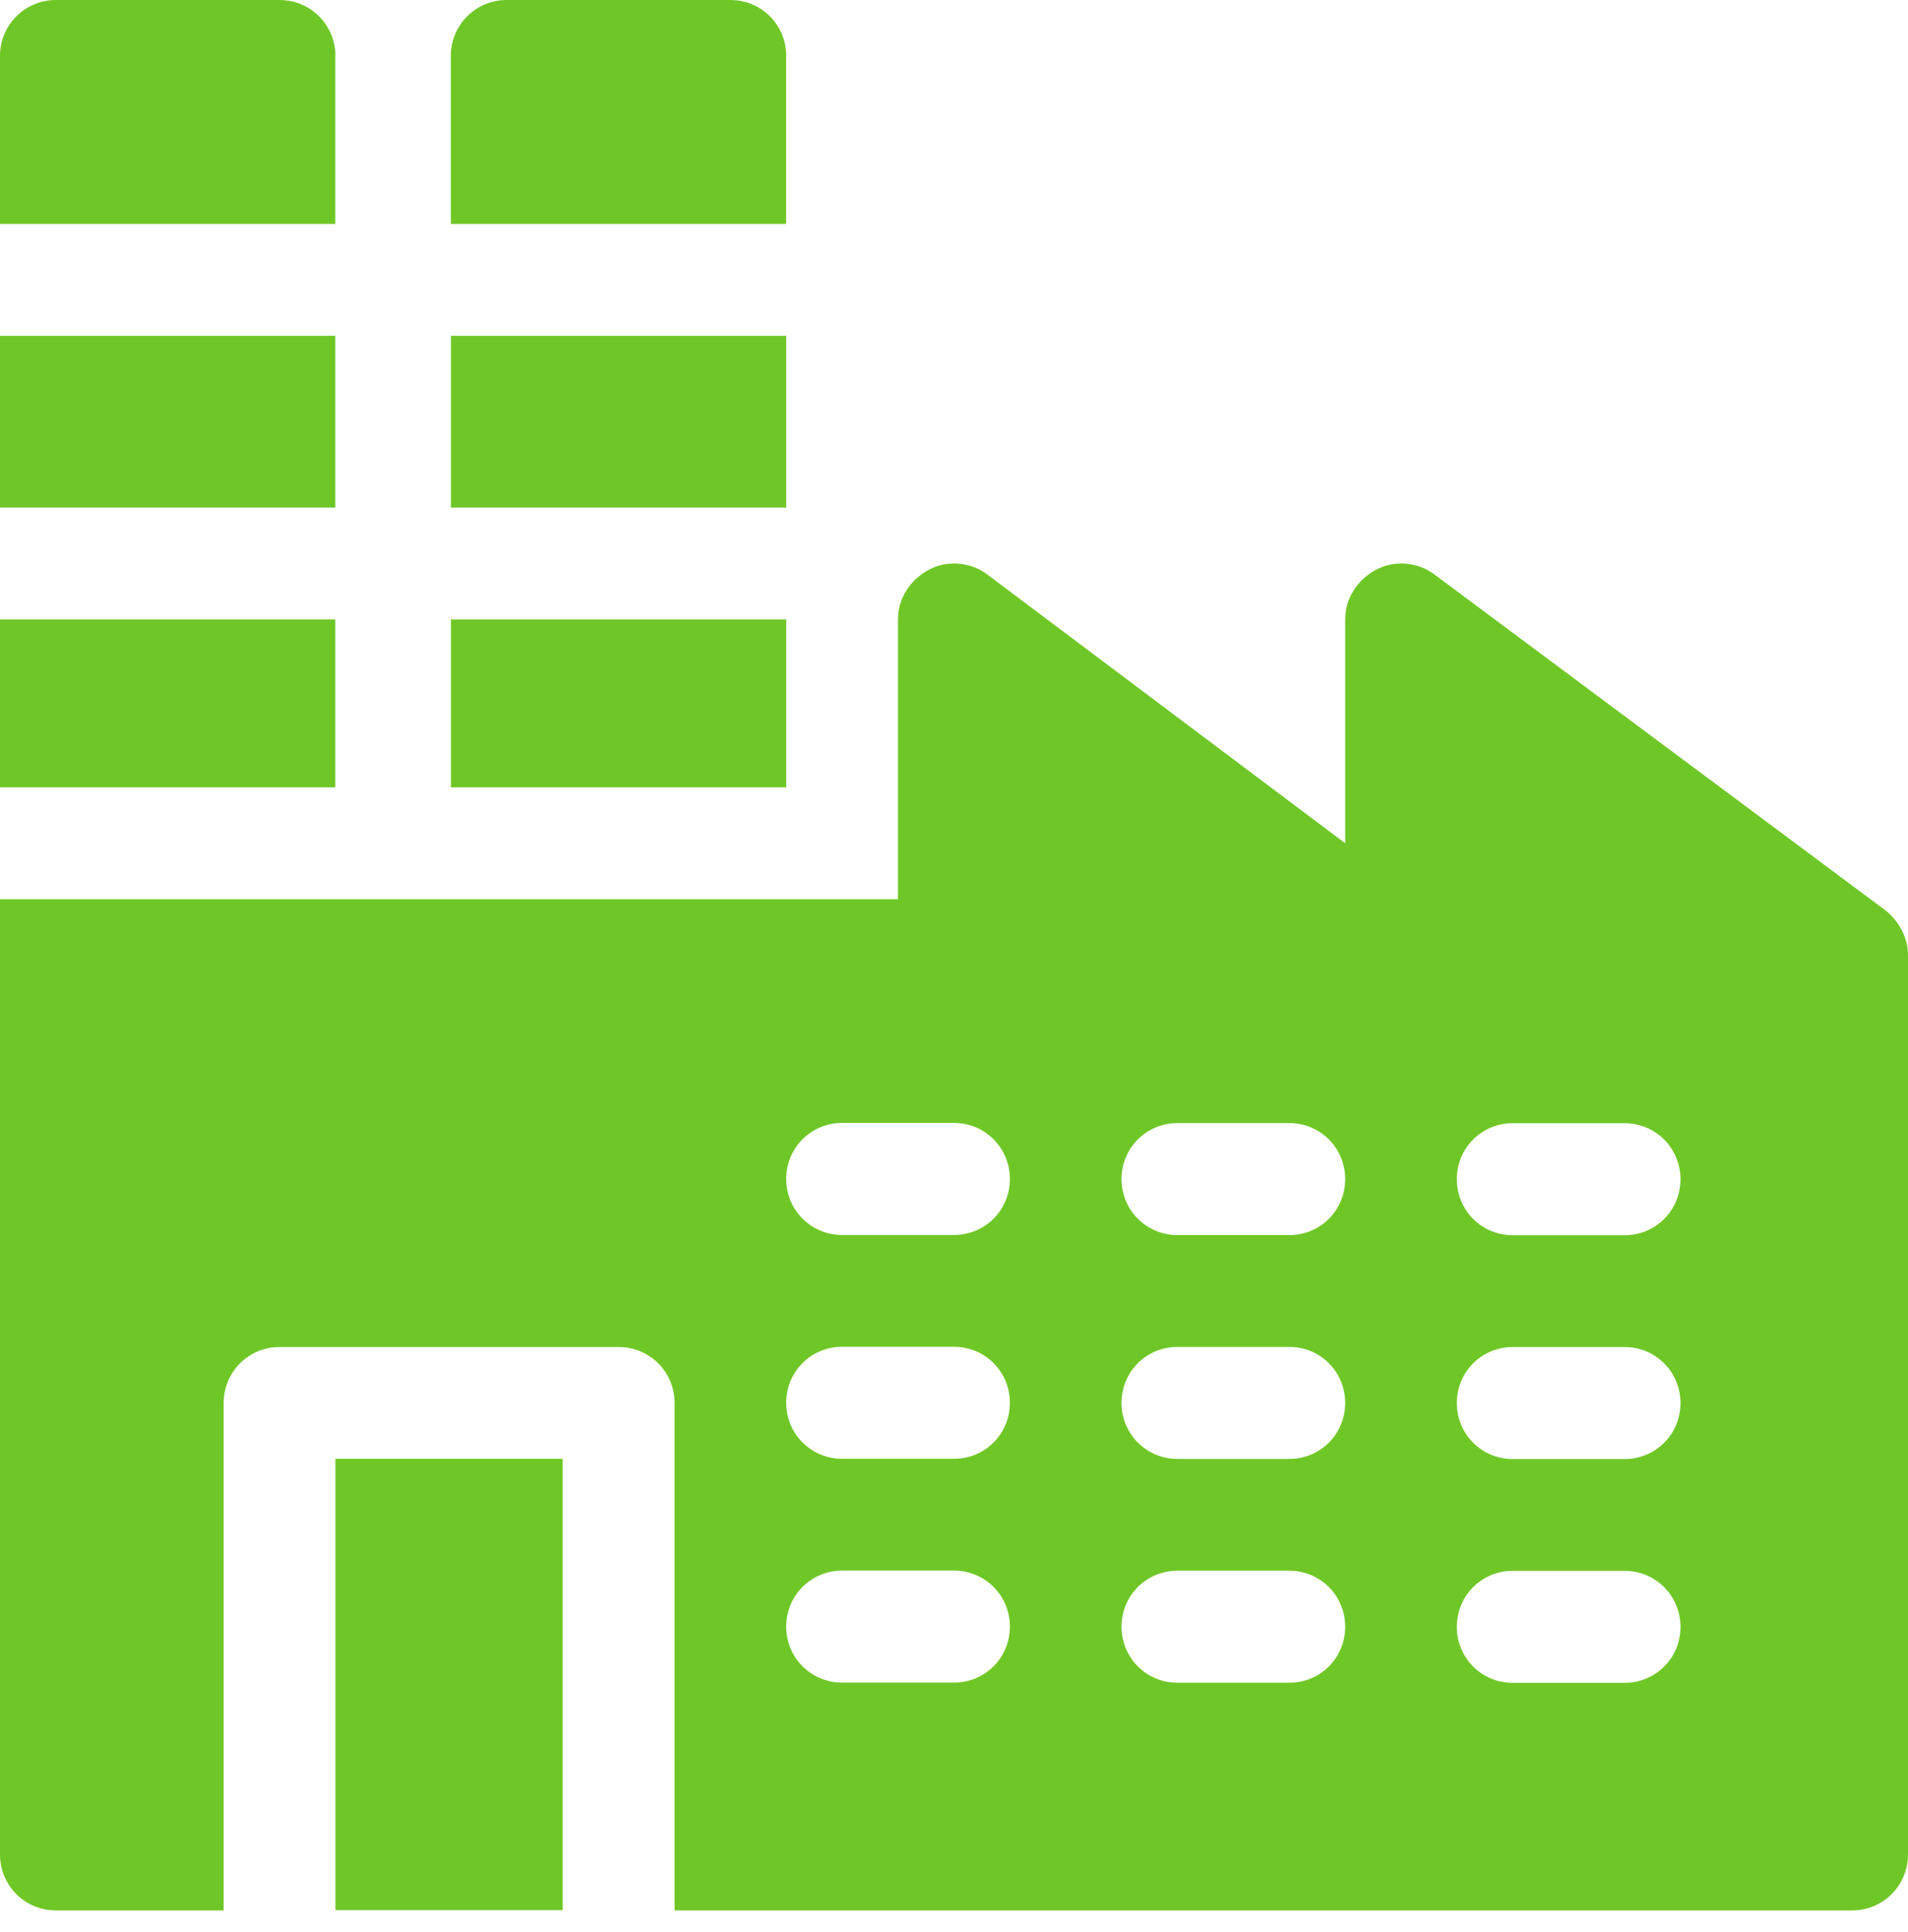
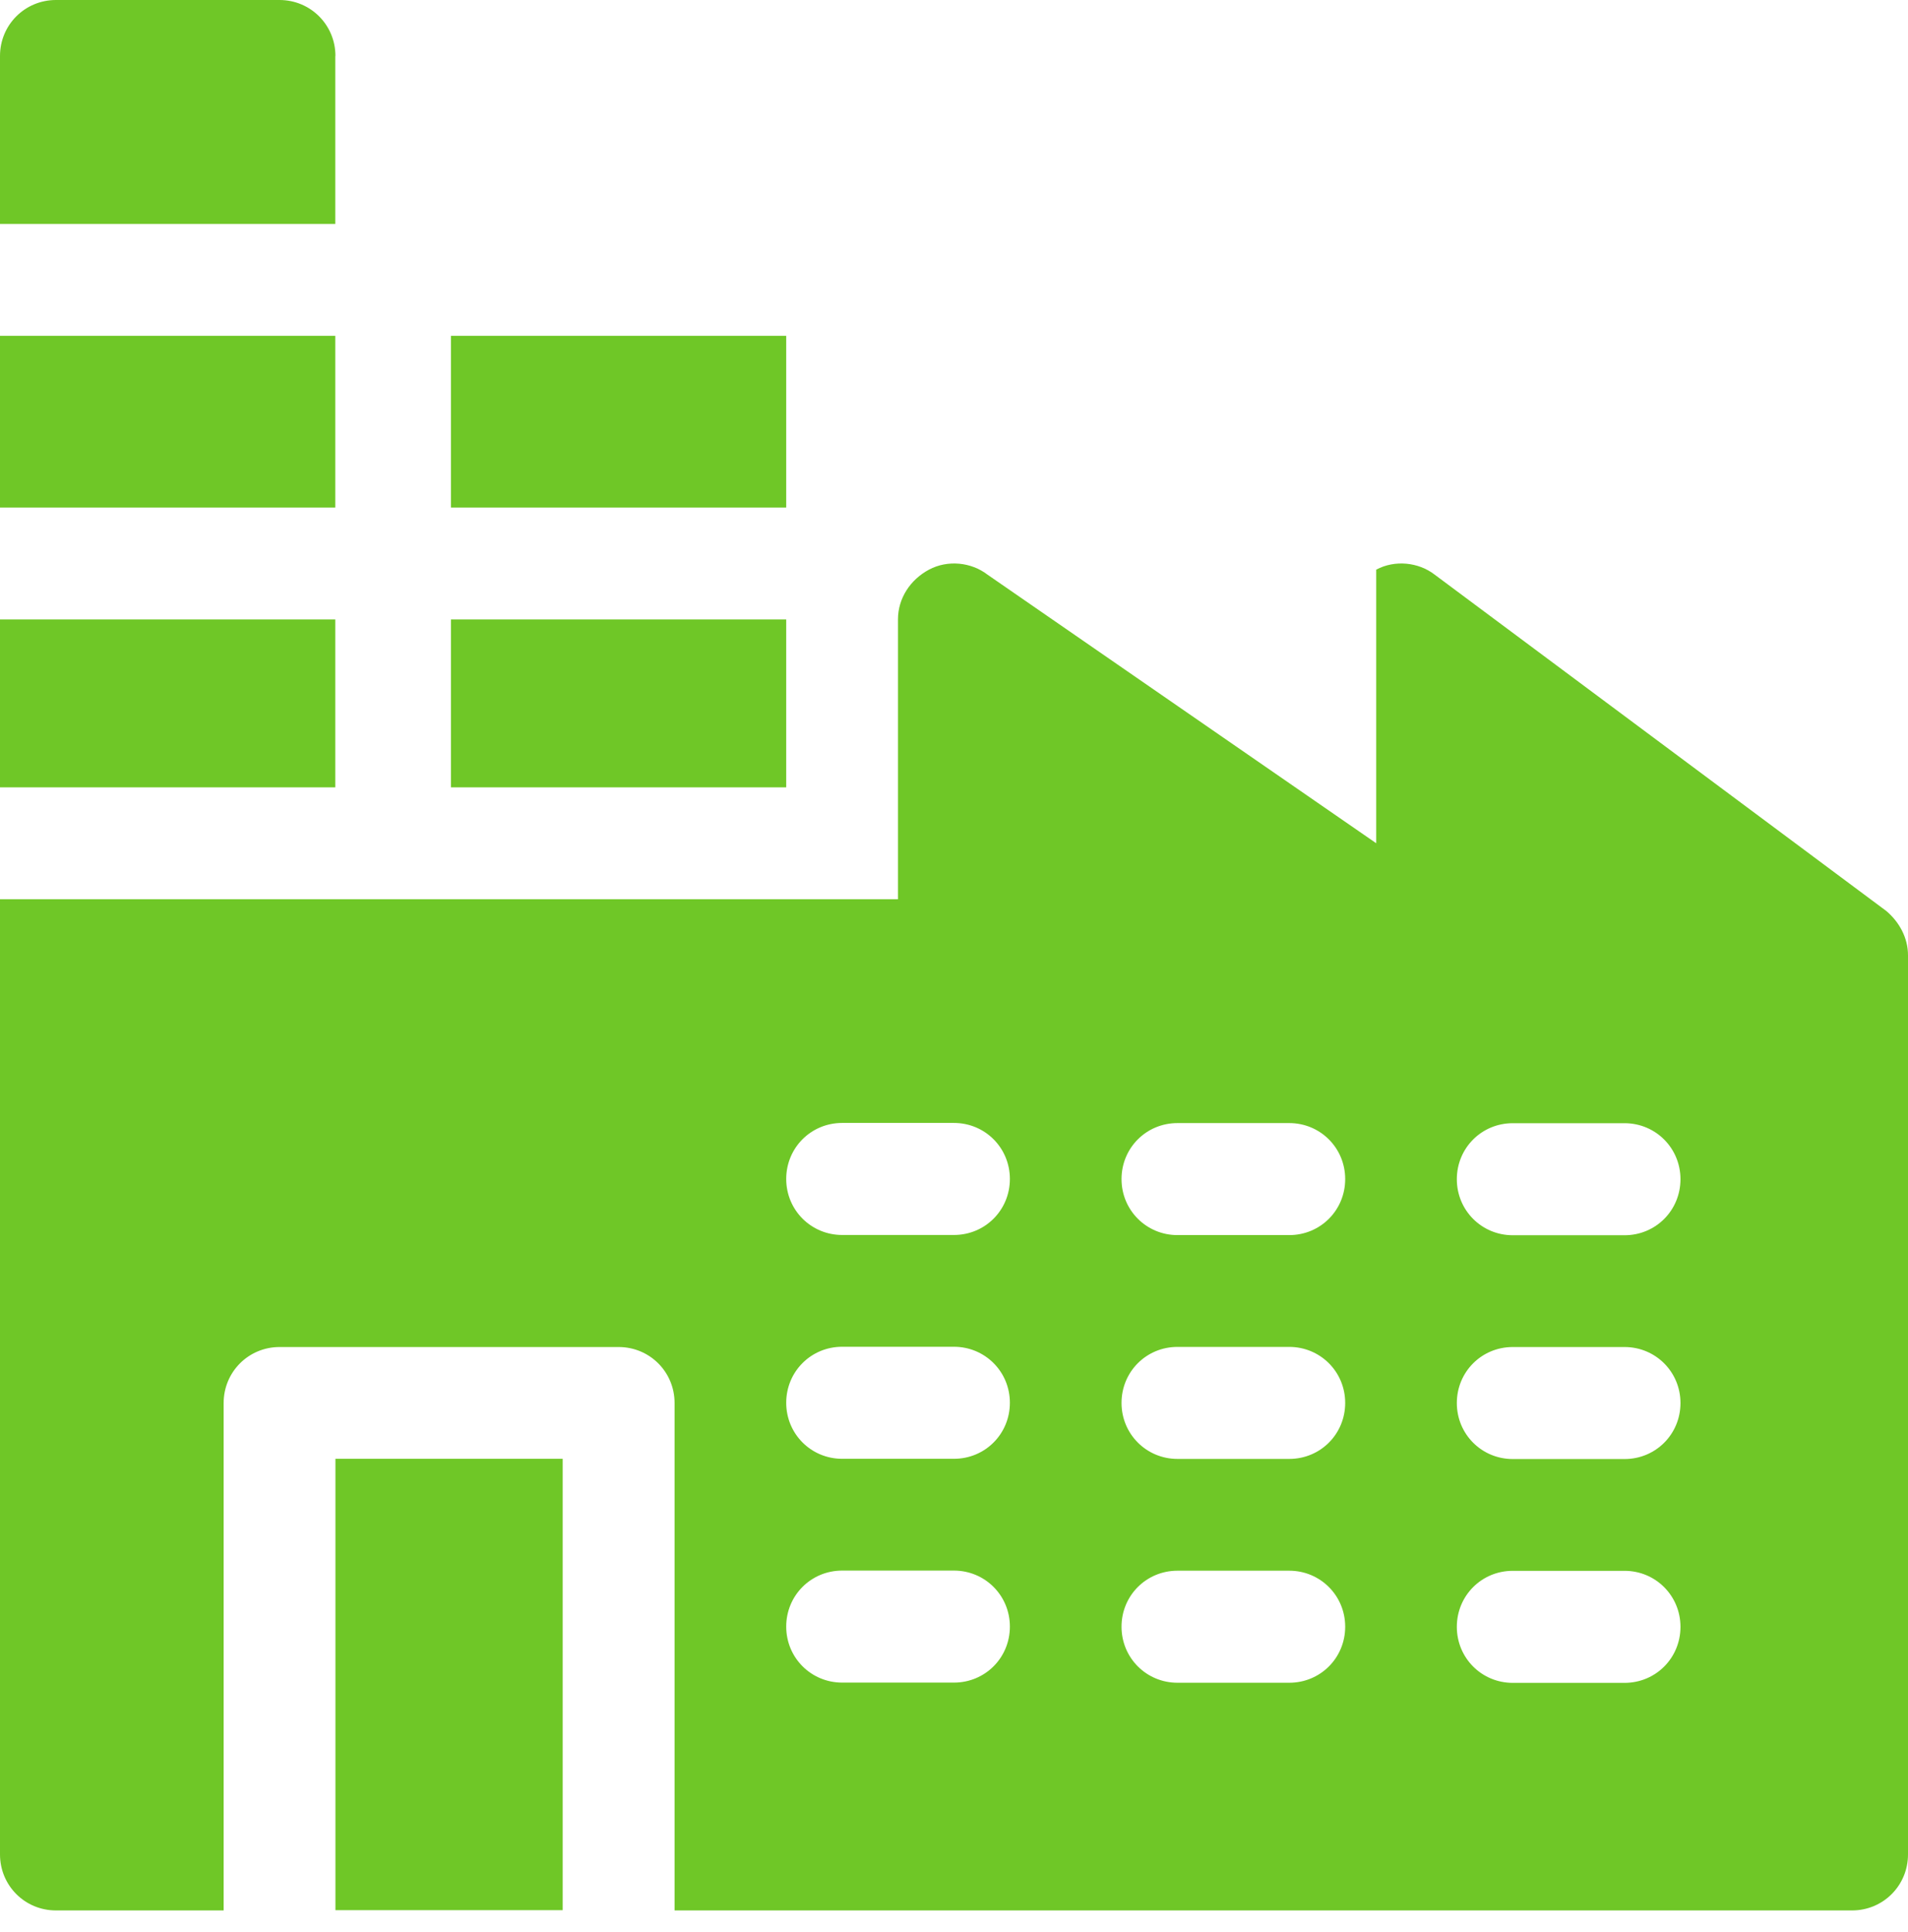
<svg xmlns="http://www.w3.org/2000/svg" width="80" height="81" viewBox="0 0 80 81" fill="none">
  <path fill-rule="evenodd" clip-rule="evenodd" d="M-0 14.079H14.059V21.276H-0V14.079Z" fill="#6FC727" />
  <path fill-rule="evenodd" clip-rule="evenodd" d="M-0 25.967H14.059V33.007H-0V25.967Z" fill="#6FC727" />
  <path fill-rule="evenodd" clip-rule="evenodd" d="M14.064 61.155H23.593V80.077H14.064V61.155Z" fill="#6FC727" />
-   <path fill-rule="evenodd" clip-rule="evenodd" d="M79.054 38.163L60.153 24.089C59.474 23.566 58.486 23.462 57.703 23.88C56.919 24.299 56.402 25.078 56.402 25.967V35.35L41.403 24.089C40.723 23.566 39.736 23.462 38.952 23.88C38.169 24.299 37.651 25.078 37.651 25.967V37.698C-7.967 37.698 21.926 37.698 -0 37.698V77.739C-0 79.042 1.039 80.088 2.346 80.088H9.377V58.817C9.377 57.515 10.417 56.469 11.723 56.469H25.939C27.239 56.469 28.284 57.51 28.284 58.817V80.088H77.654C78.955 80.088 80 79.047 80 77.739V40.046C80 39.314 79.634 38.639 79.065 38.169L79.054 38.163ZM39.997 70.537H35.311C34.01 70.537 32.965 69.497 32.965 68.189C32.965 66.882 34.005 65.841 35.311 65.841H39.997C41.298 65.841 42.343 66.882 42.343 68.189C42.343 69.497 41.303 70.537 39.997 70.537ZM39.997 61.155H35.311C34.01 61.155 32.965 60.114 32.965 58.806C32.965 57.499 34.005 56.458 35.311 56.458H39.997C41.298 56.458 42.343 57.499 42.343 58.806C42.343 60.114 41.303 61.155 39.997 61.155ZM39.997 51.772H35.311C34.01 51.772 32.965 50.731 32.965 49.424C32.965 48.116 34.005 47.075 35.311 47.075H39.997C41.298 47.075 42.343 48.116 42.343 49.424C42.343 50.731 41.303 51.772 39.997 51.772ZM54.056 70.543H49.37C48.069 70.543 47.024 69.502 47.024 68.194C47.024 66.887 48.064 65.846 49.37 65.846H54.056C55.357 65.846 56.402 66.887 56.402 68.194C56.402 69.502 55.362 70.543 54.056 70.543ZM54.056 61.16H49.37C48.069 61.16 47.024 60.119 47.024 58.812C47.024 57.504 48.064 56.464 49.37 56.464H54.056C55.357 56.464 56.402 57.504 56.402 58.812C56.402 60.119 55.362 61.16 54.056 61.16ZM54.056 51.777H49.37C48.069 51.777 47.024 50.736 47.024 49.429C47.024 48.121 48.064 47.081 49.37 47.081H54.056C55.357 47.081 56.402 48.121 56.402 49.429C56.402 50.736 55.362 51.777 54.056 51.777ZM68.115 70.548H63.428C62.127 70.548 61.083 69.507 61.083 68.2C61.083 66.892 62.122 65.851 63.428 65.851H68.115C69.415 65.851 70.46 66.892 70.46 68.2C70.46 69.507 69.421 70.548 68.115 70.548ZM68.115 61.165H63.428C62.127 61.165 61.083 60.124 61.083 58.817C61.083 57.51 62.122 56.469 63.428 56.469H68.115C69.415 56.469 70.46 57.51 70.46 58.817C70.46 60.124 69.421 61.165 68.115 61.165ZM68.115 51.783H63.428C62.127 51.783 61.083 50.742 61.083 49.434C61.083 48.127 62.122 47.086 63.428 47.086H68.115C69.415 47.086 70.46 48.127 70.46 49.434C70.46 50.742 69.421 51.783 68.115 51.783Z" fill="#6FC727" />
+   <path fill-rule="evenodd" clip-rule="evenodd" d="M79.054 38.163L60.153 24.089C59.474 23.566 58.486 23.462 57.703 23.88V35.35L41.403 24.089C40.723 23.566 39.736 23.462 38.952 23.88C38.169 24.299 37.651 25.078 37.651 25.967V37.698C-7.967 37.698 21.926 37.698 -0 37.698V77.739C-0 79.042 1.039 80.088 2.346 80.088H9.377V58.817C9.377 57.515 10.417 56.469 11.723 56.469H25.939C27.239 56.469 28.284 57.51 28.284 58.817V80.088H77.654C78.955 80.088 80 79.047 80 77.739V40.046C80 39.314 79.634 38.639 79.065 38.169L79.054 38.163ZM39.997 70.537H35.311C34.01 70.537 32.965 69.497 32.965 68.189C32.965 66.882 34.005 65.841 35.311 65.841H39.997C41.298 65.841 42.343 66.882 42.343 68.189C42.343 69.497 41.303 70.537 39.997 70.537ZM39.997 61.155H35.311C34.01 61.155 32.965 60.114 32.965 58.806C32.965 57.499 34.005 56.458 35.311 56.458H39.997C41.298 56.458 42.343 57.499 42.343 58.806C42.343 60.114 41.303 61.155 39.997 61.155ZM39.997 51.772H35.311C34.01 51.772 32.965 50.731 32.965 49.424C32.965 48.116 34.005 47.075 35.311 47.075H39.997C41.298 47.075 42.343 48.116 42.343 49.424C42.343 50.731 41.303 51.772 39.997 51.772ZM54.056 70.543H49.37C48.069 70.543 47.024 69.502 47.024 68.194C47.024 66.887 48.064 65.846 49.37 65.846H54.056C55.357 65.846 56.402 66.887 56.402 68.194C56.402 69.502 55.362 70.543 54.056 70.543ZM54.056 61.16H49.37C48.069 61.16 47.024 60.119 47.024 58.812C47.024 57.504 48.064 56.464 49.37 56.464H54.056C55.357 56.464 56.402 57.504 56.402 58.812C56.402 60.119 55.362 61.16 54.056 61.16ZM54.056 51.777H49.37C48.069 51.777 47.024 50.736 47.024 49.429C47.024 48.121 48.064 47.081 49.37 47.081H54.056C55.357 47.081 56.402 48.121 56.402 49.429C56.402 50.736 55.362 51.777 54.056 51.777ZM68.115 70.548H63.428C62.127 70.548 61.083 69.507 61.083 68.2C61.083 66.892 62.122 65.851 63.428 65.851H68.115C69.415 65.851 70.46 66.892 70.46 68.2C70.46 69.507 69.421 70.548 68.115 70.548ZM68.115 61.165H63.428C62.127 61.165 61.083 60.124 61.083 58.817C61.083 57.51 62.122 56.469 63.428 56.469H68.115C69.415 56.469 70.46 57.51 70.46 58.817C70.46 60.124 69.421 61.165 68.115 61.165ZM68.115 51.783H63.428C62.127 51.783 61.083 50.742 61.083 49.434C61.083 48.127 62.122 47.086 63.428 47.086H68.115C69.415 47.086 70.46 48.127 70.46 49.434C70.46 50.742 69.421 51.783 68.115 51.783Z" fill="#6FC727" />
  <path fill-rule="evenodd" clip-rule="evenodd" d="M14.064 2.348C14.064 1.046 13.024 0 11.718 0H2.346C1.045 0 -0 1.041 -0 2.348V9.388H14.059V2.348H14.064Z" fill="#6FC727" />
  <path fill-rule="evenodd" clip-rule="evenodd" d="M18.907 14.079H32.965V21.276H18.907V14.079Z" fill="#6FC727" />
  <path fill-rule="evenodd" clip-rule="evenodd" d="M18.907 25.967H32.965V33.007H18.907V25.967Z" fill="#6FC727" />
-   <path fill-rule="evenodd" clip-rule="evenodd" d="M32.966 2.348C32.966 1.046 31.926 0 30.62 0H21.247C19.947 0 18.902 1.041 18.902 2.348V9.388H32.96V2.348H32.966Z" fill="#6FC727" />
</svg>